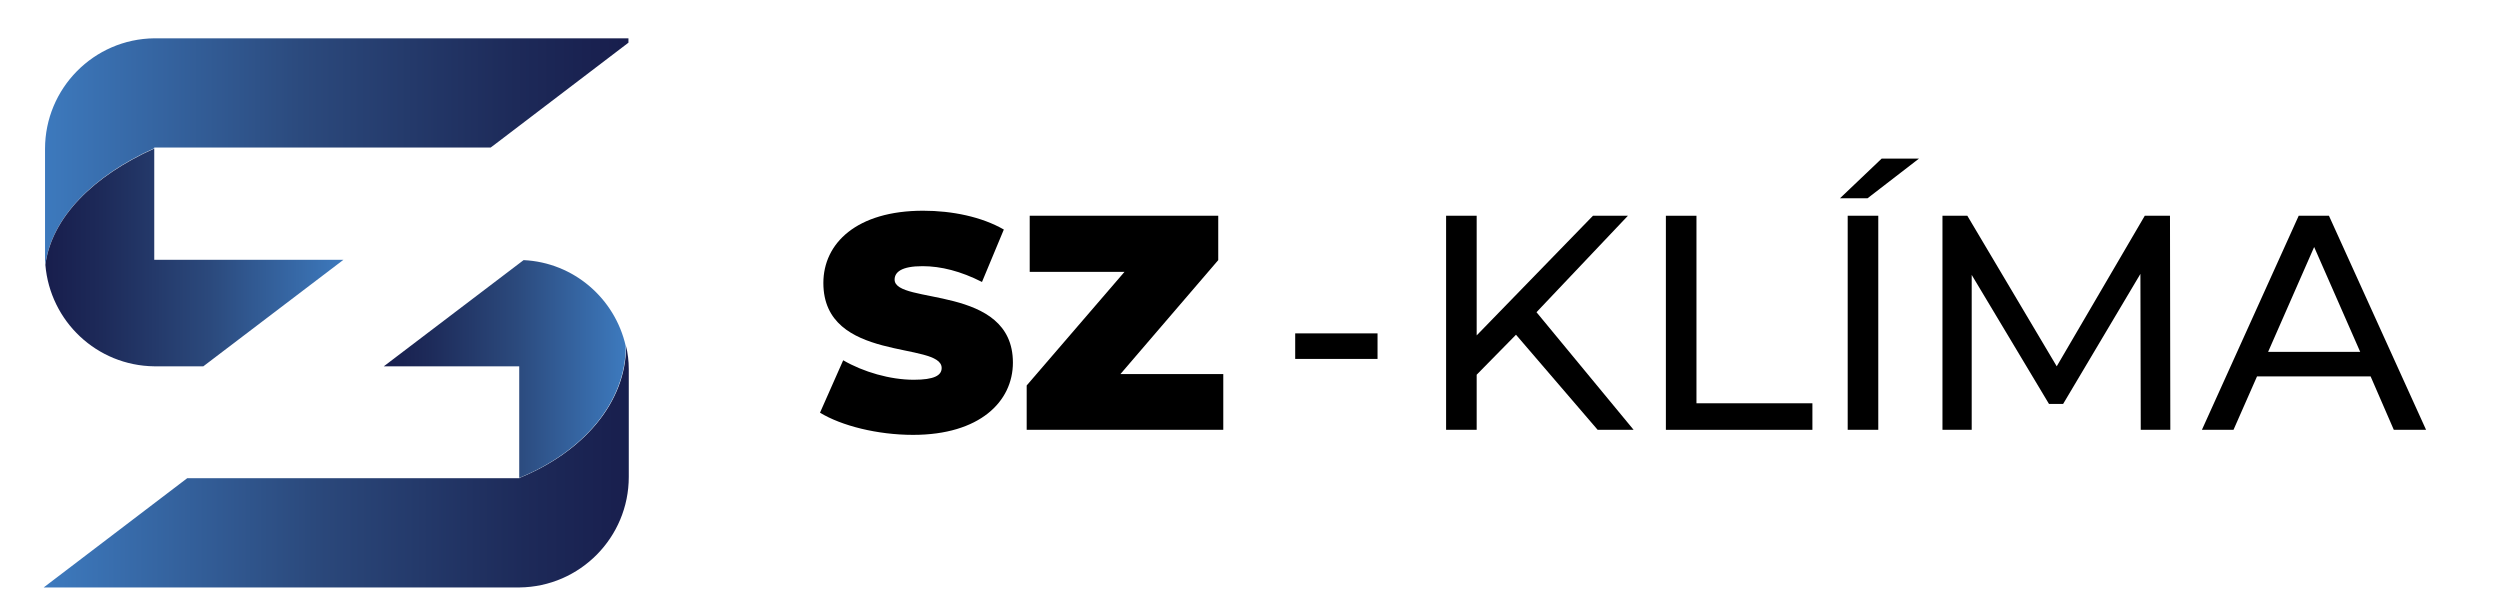
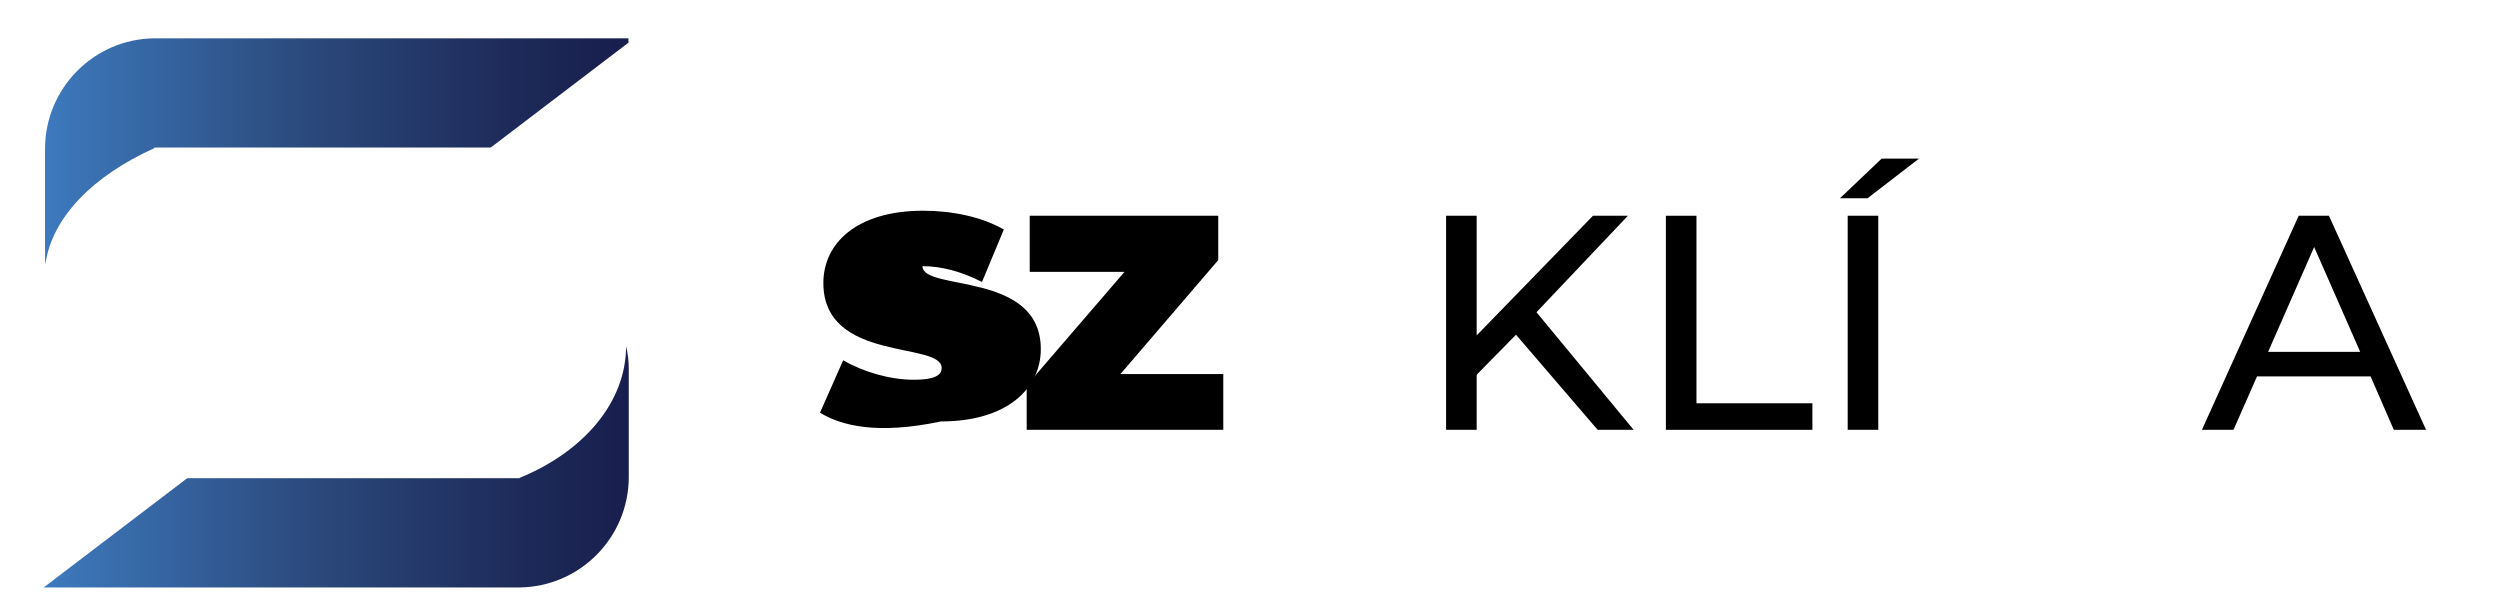
<svg xmlns="http://www.w3.org/2000/svg" xmlns:xlink="http://www.w3.org/1999/xlink" id="Layer_1" x="0px" y="0px" viewBox="0 0 743.9 182.8" style="enable-background:new 0 0 743.9 182.8;" xml:space="preserve">
  <style type="text/css"> .st0{clip-path:url(#SVGID_2_);fill:url(#SVGID_3_);} .st1{clip-path:url(#SVGID_5_);fill:url(#SVGID_6_);} .st2{clip-path:url(#SVGID_8_);fill:url(#SVGID_9_);} .st3{clip-path:url(#SVGID_11_);fill:url(#SVGID_12_);}</style>
  <g>
    <defs>
      <path id="SVGID_1_" d="M186.3,103c0,16.8-12.8,31.5-31.7,39.2v0.1H55.7L13,174.8h141.6c18-0.2,32.5-14.9,32.5-32.9v-32.1 C187.1,107.4,186.8,105.1,186.3,103L186.3,103z" />
    </defs>
    <clipPath id="SVGID_2_">
      <use xlink:href="#SVGID_1_" style="overflow:visible;" />
    </clipPath>
    <linearGradient id="SVGID_3_" gradientUnits="userSpaceOnUse" x1="717.539" y1="919.058" x2="718.193" y2="919.058" gradientTransform="matrix(265.87 0 0 265.87 -190758.969 -244210.891)">
      <stop offset="0" style="stop-color:#3D7ABE" />
      <stop offset="0.454" style="stop-color:#2B497C" />
      <stop offset="0.815" style="stop-color:#1D2A59" />
      <stop offset="1" style="stop-color:#181E4D" />
    </linearGradient>
    <rect x="13" y="102.9" class="st0" width="174.1" height="71.9" />
  </g>
  <g>
    <defs>
      <path id="SVGID_4_" d="M45.9,11.4c-18,0.2-32.5,14.9-32.5,32.9v32.1c0,0.8,0,1.5,0.1,2.3c1.9-14,14.2-26.4,32.4-34.6v-0.2H146 l1.6-1.2l39.4-30v-1.3H45.9z" />
    </defs>
    <clipPath id="SVGID_5_">
      <use xlink:href="#SVGID_4_" style="overflow:visible;" />
    </clipPath>
    <linearGradient id="SVGID_6_" gradientUnits="userSpaceOnUse" x1="717.528" y1="919.24" x2="718.183" y2="919.24" gradientTransform="matrix(265.262 0 0 265.262 -190319.469 -243794.391)">
      <stop offset="0" style="stop-color:#3D7ABE" />
      <stop offset="0.454" style="stop-color:#2B497C" />
      <stop offset="0.815" style="stop-color:#1D2A59" />
      <stop offset="1" style="stop-color:#181E4D" />
    </linearGradient>
    <rect x="13.4" y="11.4" class="st1" width="173.7" height="67.3" />
  </g>
  <g>
-     <path d="M244,122.8l6.9-15.6c6,3.5,14,5.8,21,5.8c6.1,0,8.3-1.3,8.3-3.5c0-8-35.2-1.5-35.2-25.3c0-11.8,9.9-21.5,29.7-21.5 c8.6,0,17.4,1.8,24,5.6l-6.5,15.6c-6.3-3.2-12.2-4.7-17.7-4.7c-6.3,0-8.3,1.8-8.3,4c0,7.6,35.2,1.3,35.2,24.7 c0,11.6-9.9,21.5-29.7,21.5C261.1,129.4,250.4,126.7,244,122.8" />
+     <path d="M244,122.8l6.9-15.6c6,3.5,14,5.8,21,5.8c6.1,0,8.3-1.3,8.3-3.5c0-8-35.2-1.5-35.2-25.3c0-11.8,9.9-21.5,29.7-21.5 c8.6,0,17.4,1.8,24,5.6l-6.5,15.6c-6.3-3.2-12.2-4.7-17.7-4.7c0,7.6,35.2,1.3,35.2,24.7 c0,11.6-9.9,21.5-29.7,21.5C261.1,129.4,250.4,126.7,244,122.8" />
    <polygon points="364,111.3 364,127.9 305.5,127.9 305.5,114.7 334.6,80.9 306.4,80.9 306.4,64.2 362.5,64.2 362.5,77.4 333.4,111.3 " />
-     <rect x="385.4" y="99.2" width="24.5" height="7.6" />
    <polygon points="451.1,99.6 439.4,111.5 439.4,127.9 430.3,127.9 430.3,64.2 439.4,64.2 439.4,99.8 474,64.2 484.4,64.2 457.2,92.9 486.1,127.9 475.4,127.9 " />
    <polygon points="495.7,64.2 504.8,64.2 504.8,120 539.3,120 539.3,127.9 495.7,127.9 " />
    <path d="M559.9,47.2H571l-15.3,11.8h-8.2L559.9,47.2z M549.8,64.2h9.1v63.7h-9.1V64.2z" />
-     <polygon points="637,127.9 636.9,81.5 613.9,120.2 609.7,120.2 586.7,81.8 586.7,127.9 578,127.9 578,64.2 585.4,64.2 612,109 638.2,64.2 645.7,64.2 645.8,127.9 " />
    <path d="M705.4,112h-33.8l-7,15.9h-9.4l28.8-63.7h9l28.9,63.7h-9.6L705.4,112z M702.3,104.7l-13.7-31.2l-13.7,31.2H702.3z" />
  </g>
  <g>
    <defs>
-       <path id="SVGID_7_" d="M13.5,78.8c1.4,16.8,15.3,30,32.4,30.2h14.6l41.7-31.7H45.9V44.2C27.7,52.4,15.4,64.7,13.5,78.8" />
-     </defs>
+       </defs>
    <clipPath id="SVGID_8_">
      <use xlink:href="#SVGID_7_" style="overflow:visible;" />
    </clipPath>
    <linearGradient id="SVGID_9_" gradientUnits="userSpaceOnUse" x1="713.245" y1="917.615" x2="713.9" y2="917.615" gradientTransform="matrix(135.505 0 0 135.505 -96634.562 -124264.641)">
      <stop offset="0" style="stop-color:#181E4D" />
      <stop offset="0.185" style="stop-color:#1D2A59" />
      <stop offset="0.546" style="stop-color:#2B497C" />
      <stop offset="1" style="stop-color:#3D7ABE" />
    </linearGradient>
    <rect x="13.5" y="44.2" class="st2" width="88.7" height="64.8" />
  </g>
  <g>
    <defs>
-       <path id="SVGID_10_" d="M114.2,109h40.3v33.2c18.9-7.7,31.7-22.4,31.7-39.2v0c-3.2-14.2-15.5-24.9-30.4-25.6L114.2,109z" />
-     </defs>
+       </defs>
    <clipPath id="SVGID_11_">
      <use xlink:href="#SVGID_10_" style="overflow:visible;" />
    </clipPath>
    <linearGradient id="SVGID_12_" gradientUnits="userSpaceOnUse" x1="710.737" y1="916.718" x2="711.392" y2="916.718" gradientTransform="matrix(110.053 0 0 110.053 -78104.477 -100777.656)">
      <stop offset="0" style="stop-color:#181E4D" />
      <stop offset="0.185" style="stop-color:#1D2A59" />
      <stop offset="0.546" style="stop-color:#2B497C" />
      <stop offset="1" style="stop-color:#3D7ABE" />
    </linearGradient>
    <rect x="114.2" y="77.3" class="st3" width="72.1" height="64.9" />
  </g>
</svg>